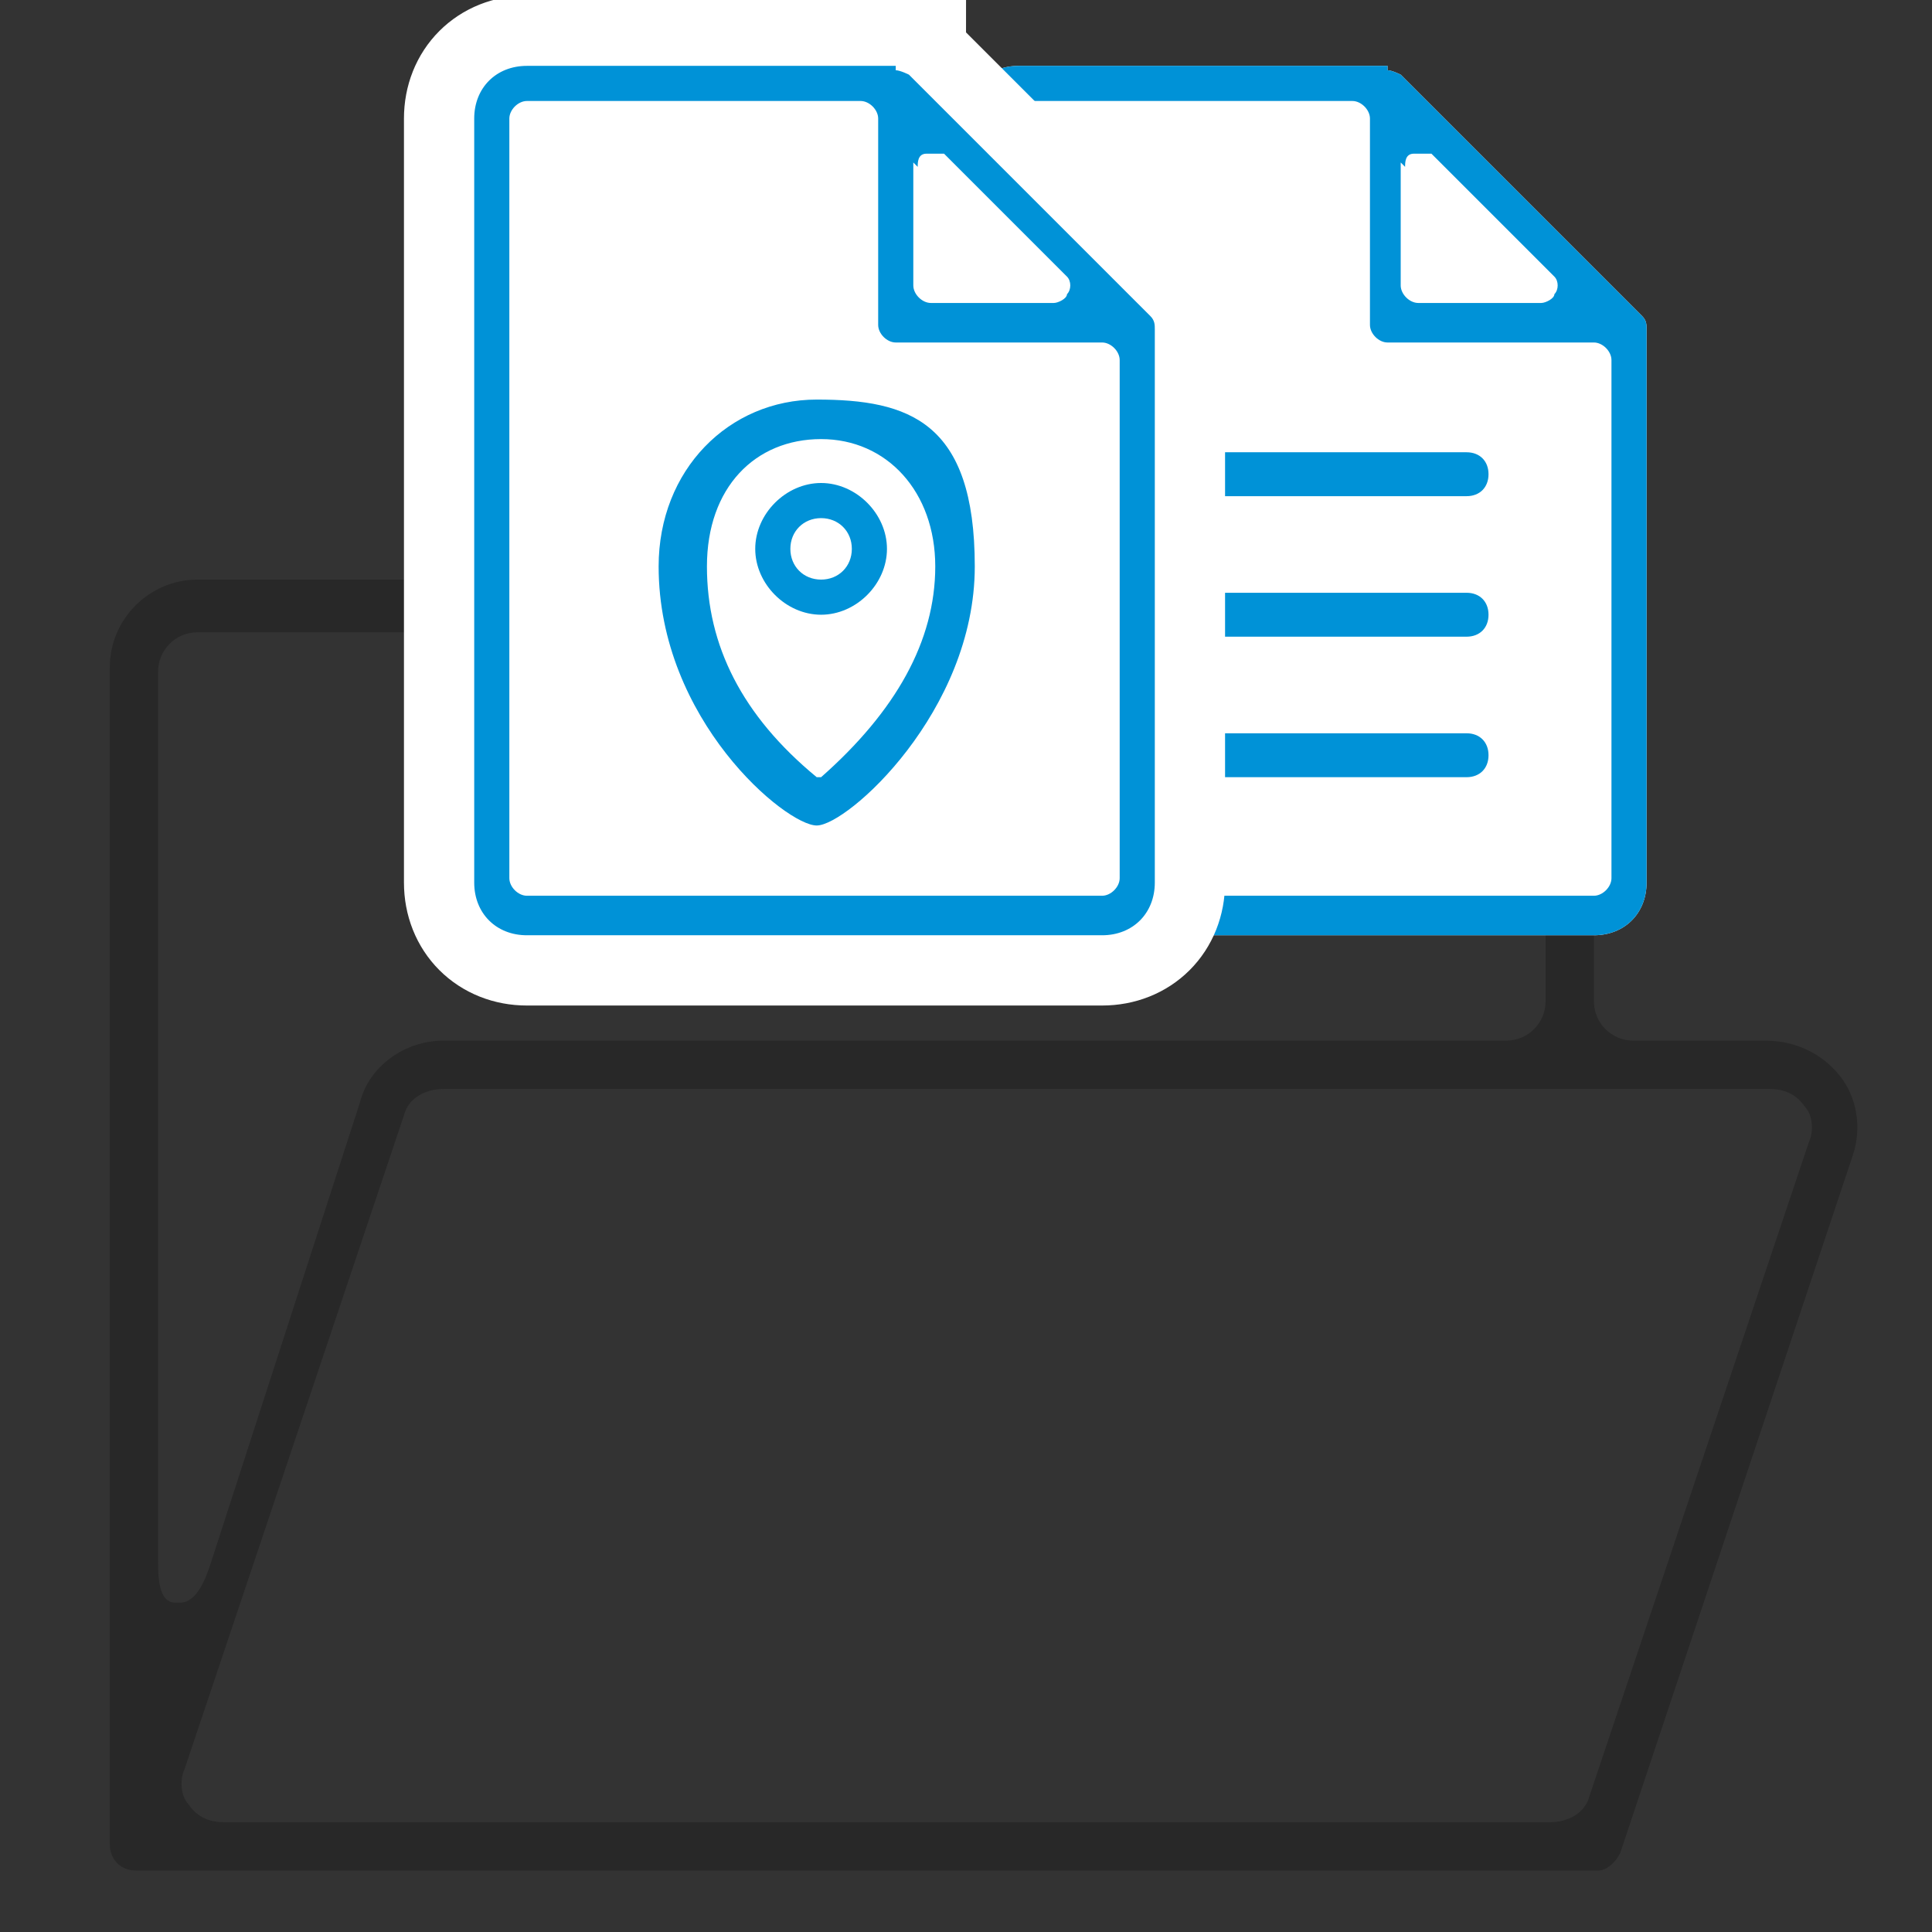
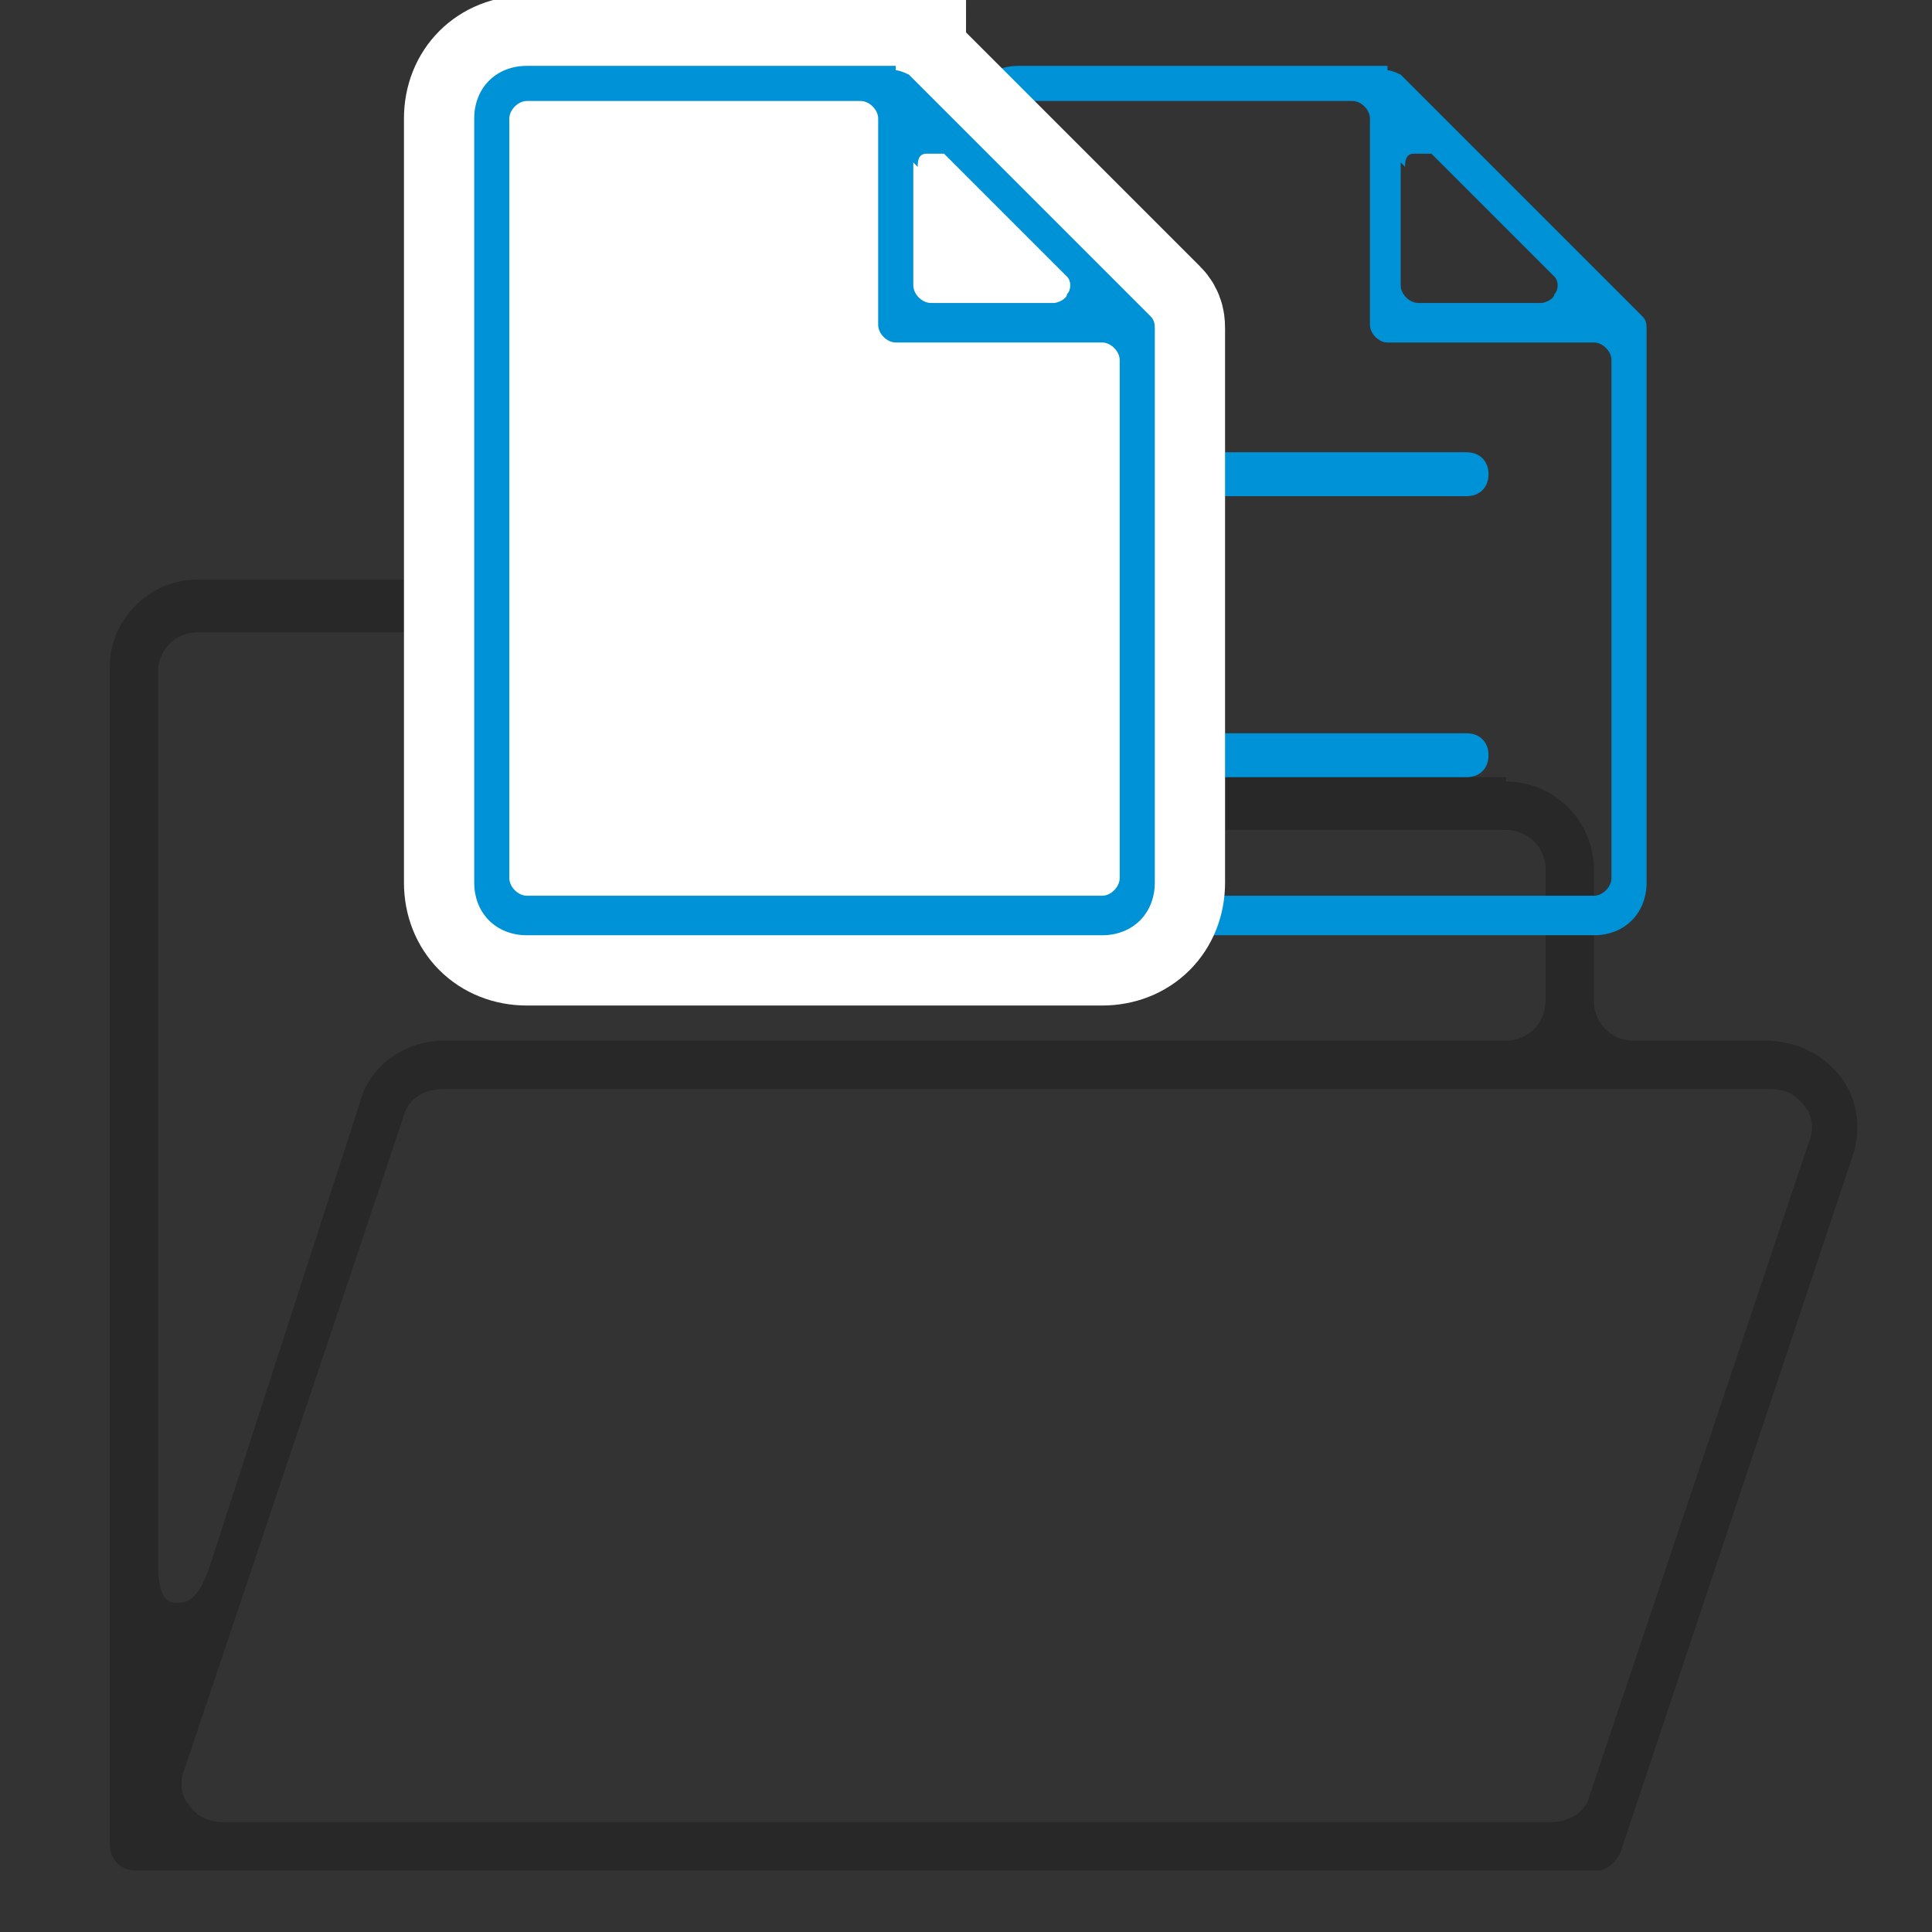
<svg xmlns="http://www.w3.org/2000/svg" id="_レイヤー_1" width="44" height="44" version="1.1" viewBox="0 0 44 44">
  <rect x="0" y="0" width="44" height="44" fill="#333333" stroke="none" />
  <defs>
    <style>
      .st0, .st1 {
        fill: #fff;
      }

      .st2 {
        fill: #0092d7;
      }

      .st3 {
        fill: #282828;
      }

      .st1 {
        stroke: #fff;
        stroke-miterlimit: 10;
        stroke-width: 3.2px;
      }
    </style>
  </defs>
  <path class="st3" d="M34.3,17.7h-12.9c-.2,0-.4,0-.6-.2l-5.2-3.9c-.4-.3-.8-.4-1.2-.4H4.5c-1.1,0-2,.9-2,2v26.8c0,.3.2.6.6.6h33.3c.2,0,.4-.2.5-.4l5.3-15.9c.2-.6.1-1.3-.3-1.8-.4-.5-1-.8-1.7-.8h-3c-.5,0-.9-.4-.9-.9v-3c0-1.1-.9-2-2-2ZM4,36.5s0,0,0,0c-.4,0-.4-.6-.4-1,0,0,0-.1,0-.2V15.3c0-.5.4-.9.9-.9h9.9c.2,0,.4,0,.6.2l5.6,4.2c0,0,.2.1.3.1h13.4c.5,0,.9.4.9.9v3c0,.5-.4.9-.9.9H10.1c-.9,0-1.7.6-1.9,1.4l-3.4,10.5c-.1.3-.3.9-.7.9,0,0,0,0,0,0ZM40.3,24.8c.3,0,.6.1.8.4.2.2.2.6.1.8l-5,14.9c-.1.4-.5.6-.9.6H5.1c-.3,0-.6-.1-.8-.4-.2-.2-.2-.6-.1-.8l5-14.9c.1-.4.5-.6.9-.6h30.2Z" />
  <g>
-     <path class="st0" d="M31.6,1.5h-8.4c-.7,0-1.2.5-1.2,1.2v17.4c0,.7.5,1.2,1.2,1.2h13.1c.7,0,1.2-.5,1.2-1.2V7.5c0-.1,0-.2-.1-.3l-5.5-5.5c0,0-.2-.1-.3-.1Z" />
    <g>
      <g>
        <path class="st2" d="M31.6,1.5h-8.4c-.7,0-1.2.5-1.2,1.2v17.4c0,.7.5,1.2,1.2,1.2h13.1c.7,0,1.2-.5,1.2-1.2V7.5c0-.1,0-.2-.1-.3l-5.5-5.5c0,0-.2-.1-.3-.1ZM36.7,8.2v11.8c0,.2-.2.4-.4.4h-13.1c-.2,0-.4-.2-.4-.4V2.7c0-.2.2-.4.4-.4h7.6c.2,0,.4.2.4.4v4.7c0,.2.2.4.4.4h4.7c.2,0,.4.2.4.4ZM32,3.8c0-.1,0-.3.2-.3.1,0,.3,0,.4,0l2.8,2.8c.1.1.1.3,0,.4,0,.1-.2.2-.3.2h-2.8c-.2,0-.4-.2-.4-.4v-2.8Z" />
        <g>
-           <path class="st2" d="M33.4,13.5h-7.4c-.3,0-.5.2-.5.5s.2.5.5.5h7.4c.3,0,.5-.2.5-.5s-.2-.5-.5-.5Z" />
          <path class="st2" d="M33.4,16.7h-7.4c-.3,0-.5.2-.5.5s.2.5.5.5h7.4c.3,0,.5-.2.5-.5s-.2-.5-.5-.5Z" />
          <path class="st2" d="M33.4,10.3h-7.4c-.3,0-.5.2-.5.5s.2.5.5.5h7.4c.3,0,.5-.2.5-.5s-.2-.5-.5-.5Z" />
        </g>
      </g>
      <g>
        <path class="st1" d="M20.4,1.5h-8.4c-.7,0-1.2.5-1.2,1.2v17.4c0,.7.5,1.2,1.2,1.2h13.1c.7,0,1.2-.5,1.2-1.2V7.5c0-.1,0-.2-.1-.3l-5.5-5.5c0,0-.2-.1-.3-.1Z" />
        <path class="st2" d="M20.4,1.5h-8.4c-.7,0-1.2.5-1.2,1.2v17.4c0,.7.5,1.2,1.2,1.2h13.1c.7,0,1.2-.5,1.2-1.2V7.5c0-.1,0-.2-.1-.3l-5.5-5.5c0,0-.2-.1-.3-.1ZM25.5,8.2v11.8c0,.2-.2.4-.4.4h-13.1c-.2,0-.4-.2-.4-.4V2.7c0-.2.2-.4.4-.4h7.6c.2,0,.4.2.4.4v4.7c0,.2.2.4.4.4h4.7c.2,0,.4.2.4.4ZM20.9,3.8c0-.1,0-.3.2-.3.1,0,.3,0,.4,0l2.8,2.8c.1.1.1.3,0,.4,0,.1-.2.2-.3.2h-2.8c-.2,0-.4-.2-.4-.4v-2.8Z" />
        <g>
-           <path class="st2" d="M18.6,9.1c-2,0-3.6,1.6-3.6,3.8,0,3.5,2.9,5.9,3.6,5.9s3.6-2.6,3.6-5.9-1.5-3.8-3.6-3.8ZM18.6,17.7h0s0,0,0,0c-1.7-1.4-2.5-3-2.5-4.8s1.1-2.9,2.6-2.9,2.6,1.2,2.6,2.9-.9,3.3-2.6,4.8Z" />
-           <path class="st2" d="M18.7,11c-.8,0-1.5.7-1.5,1.5s.7,1.5,1.5,1.5,1.5-.7,1.5-1.5c0-.8-.7-1.5-1.5-1.5ZM18.7,13.2c-.4,0-.7-.3-.7-.7s.3-.7.7-.7.7.3.7.7-.3.7-.7.7Z" />
-         </g>
+           </g>
      </g>
    </g>
  </g>
</svg>